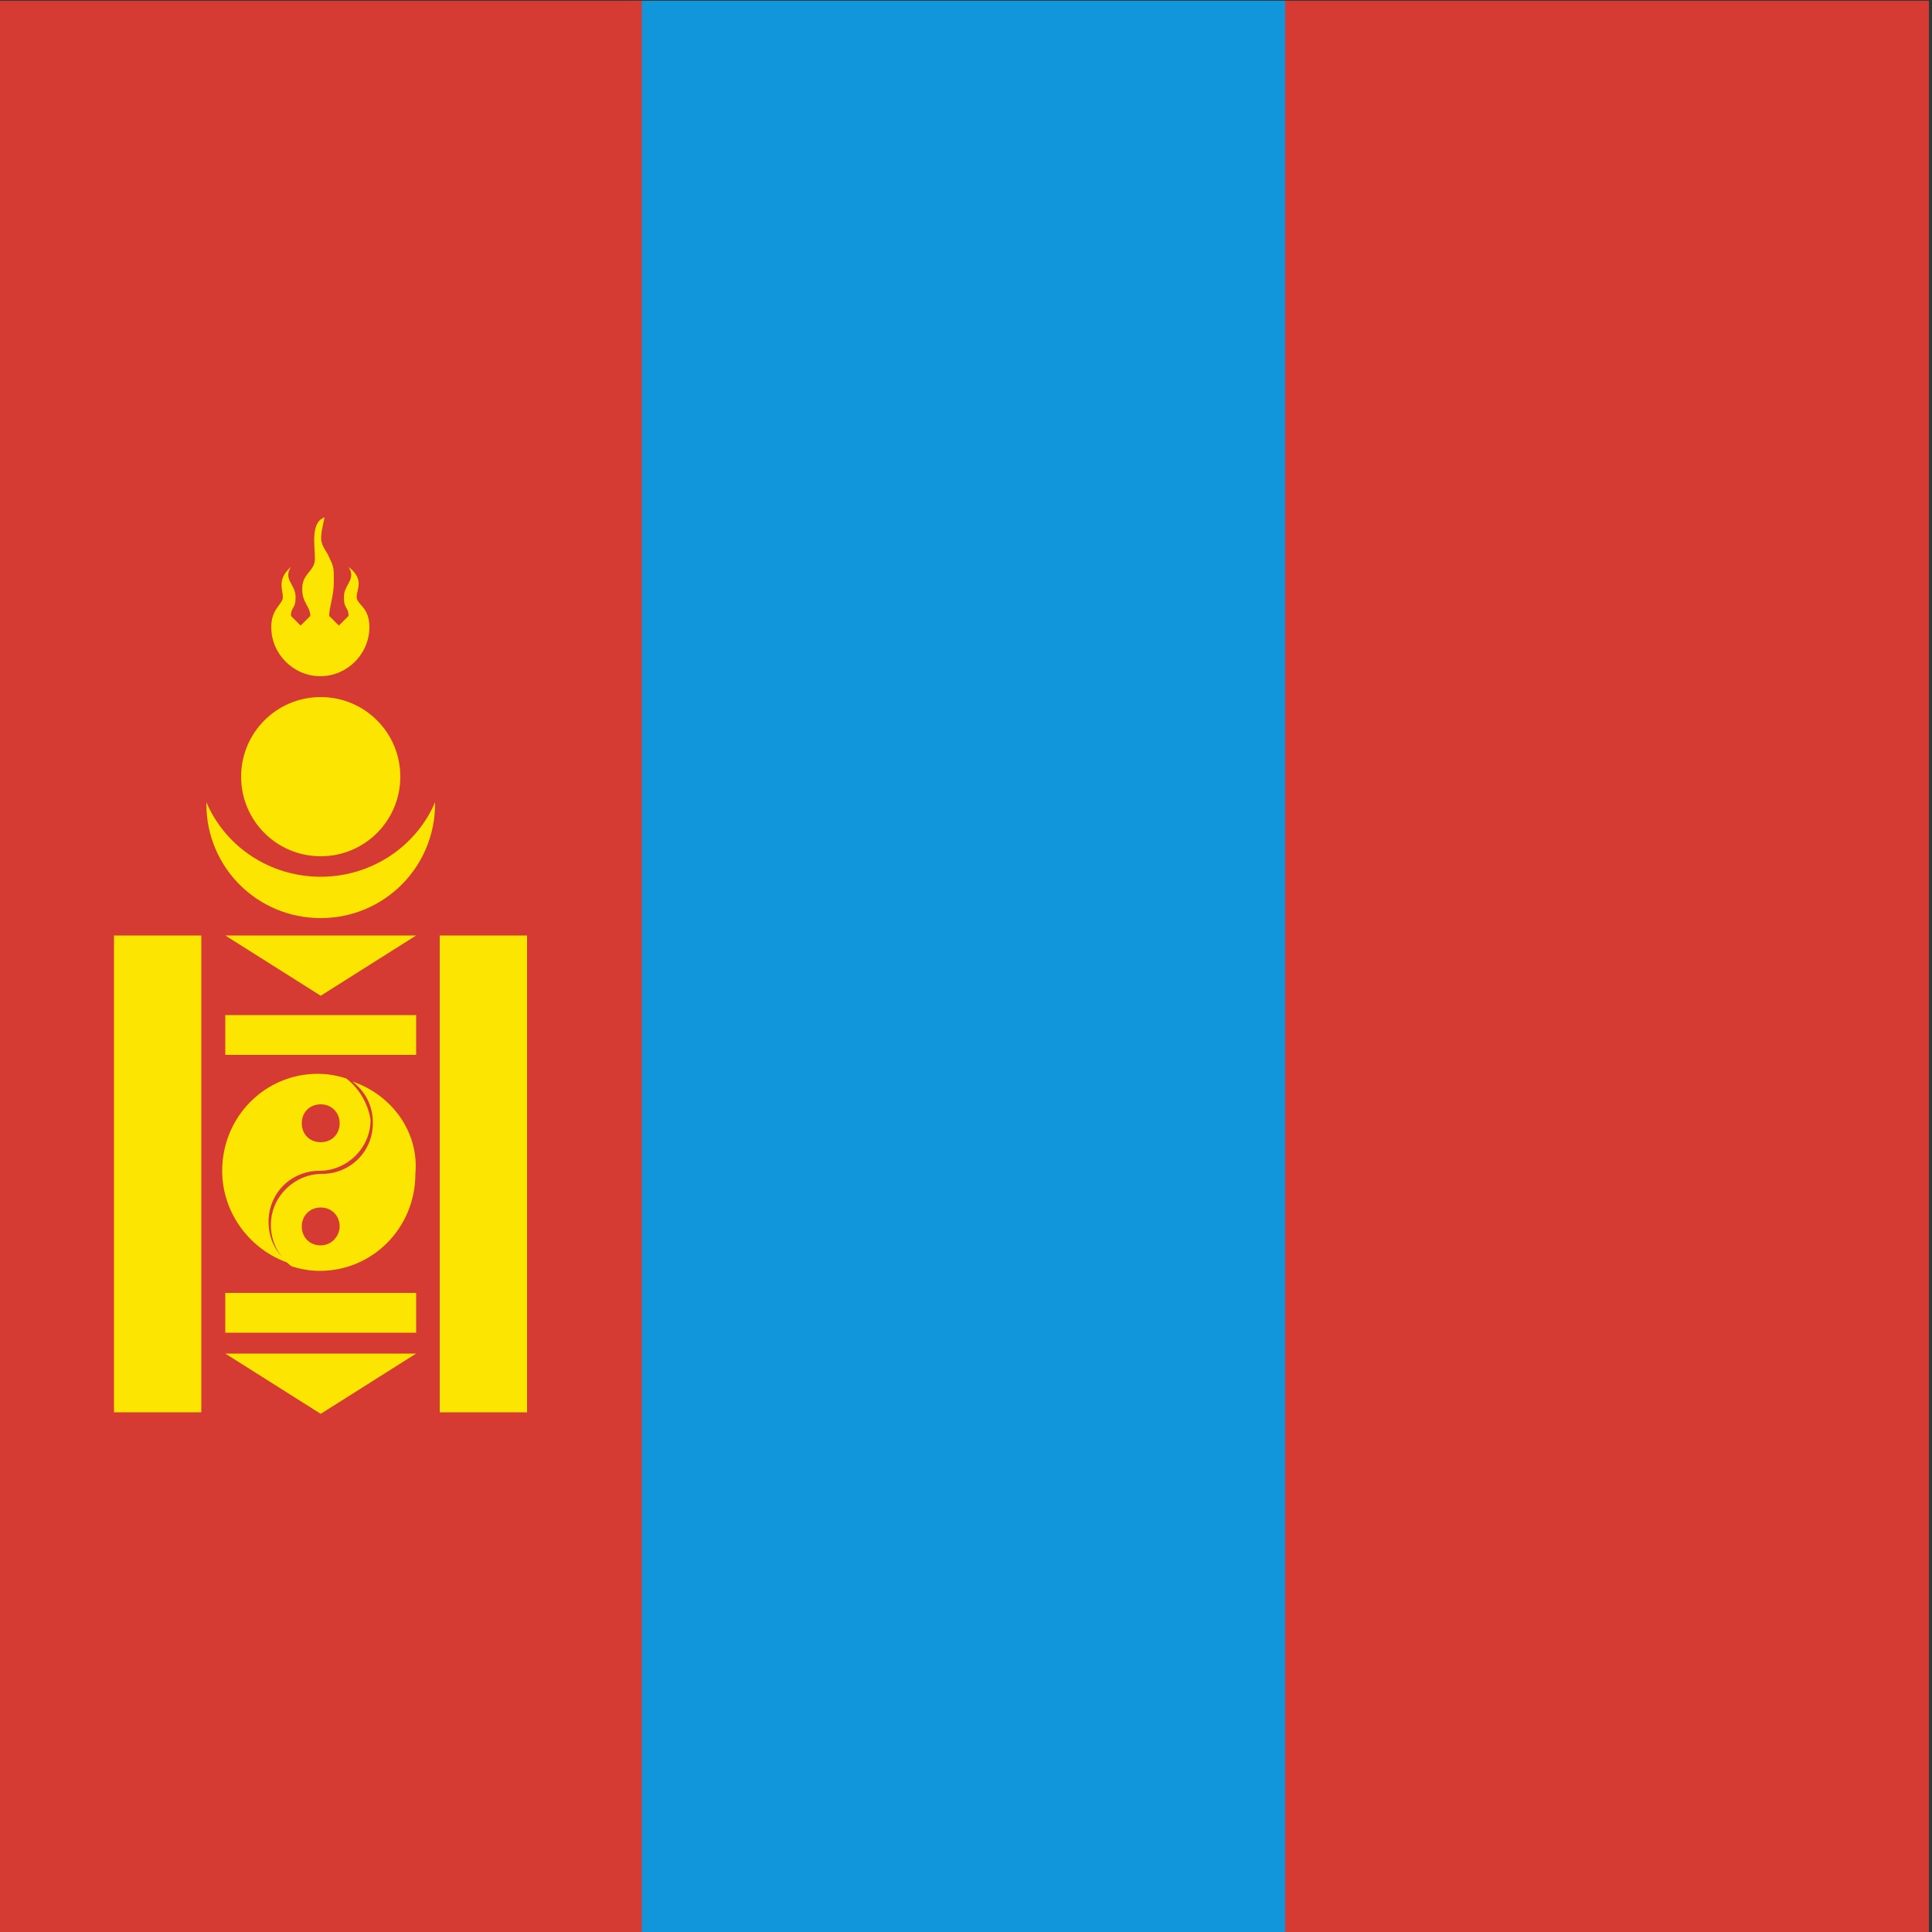
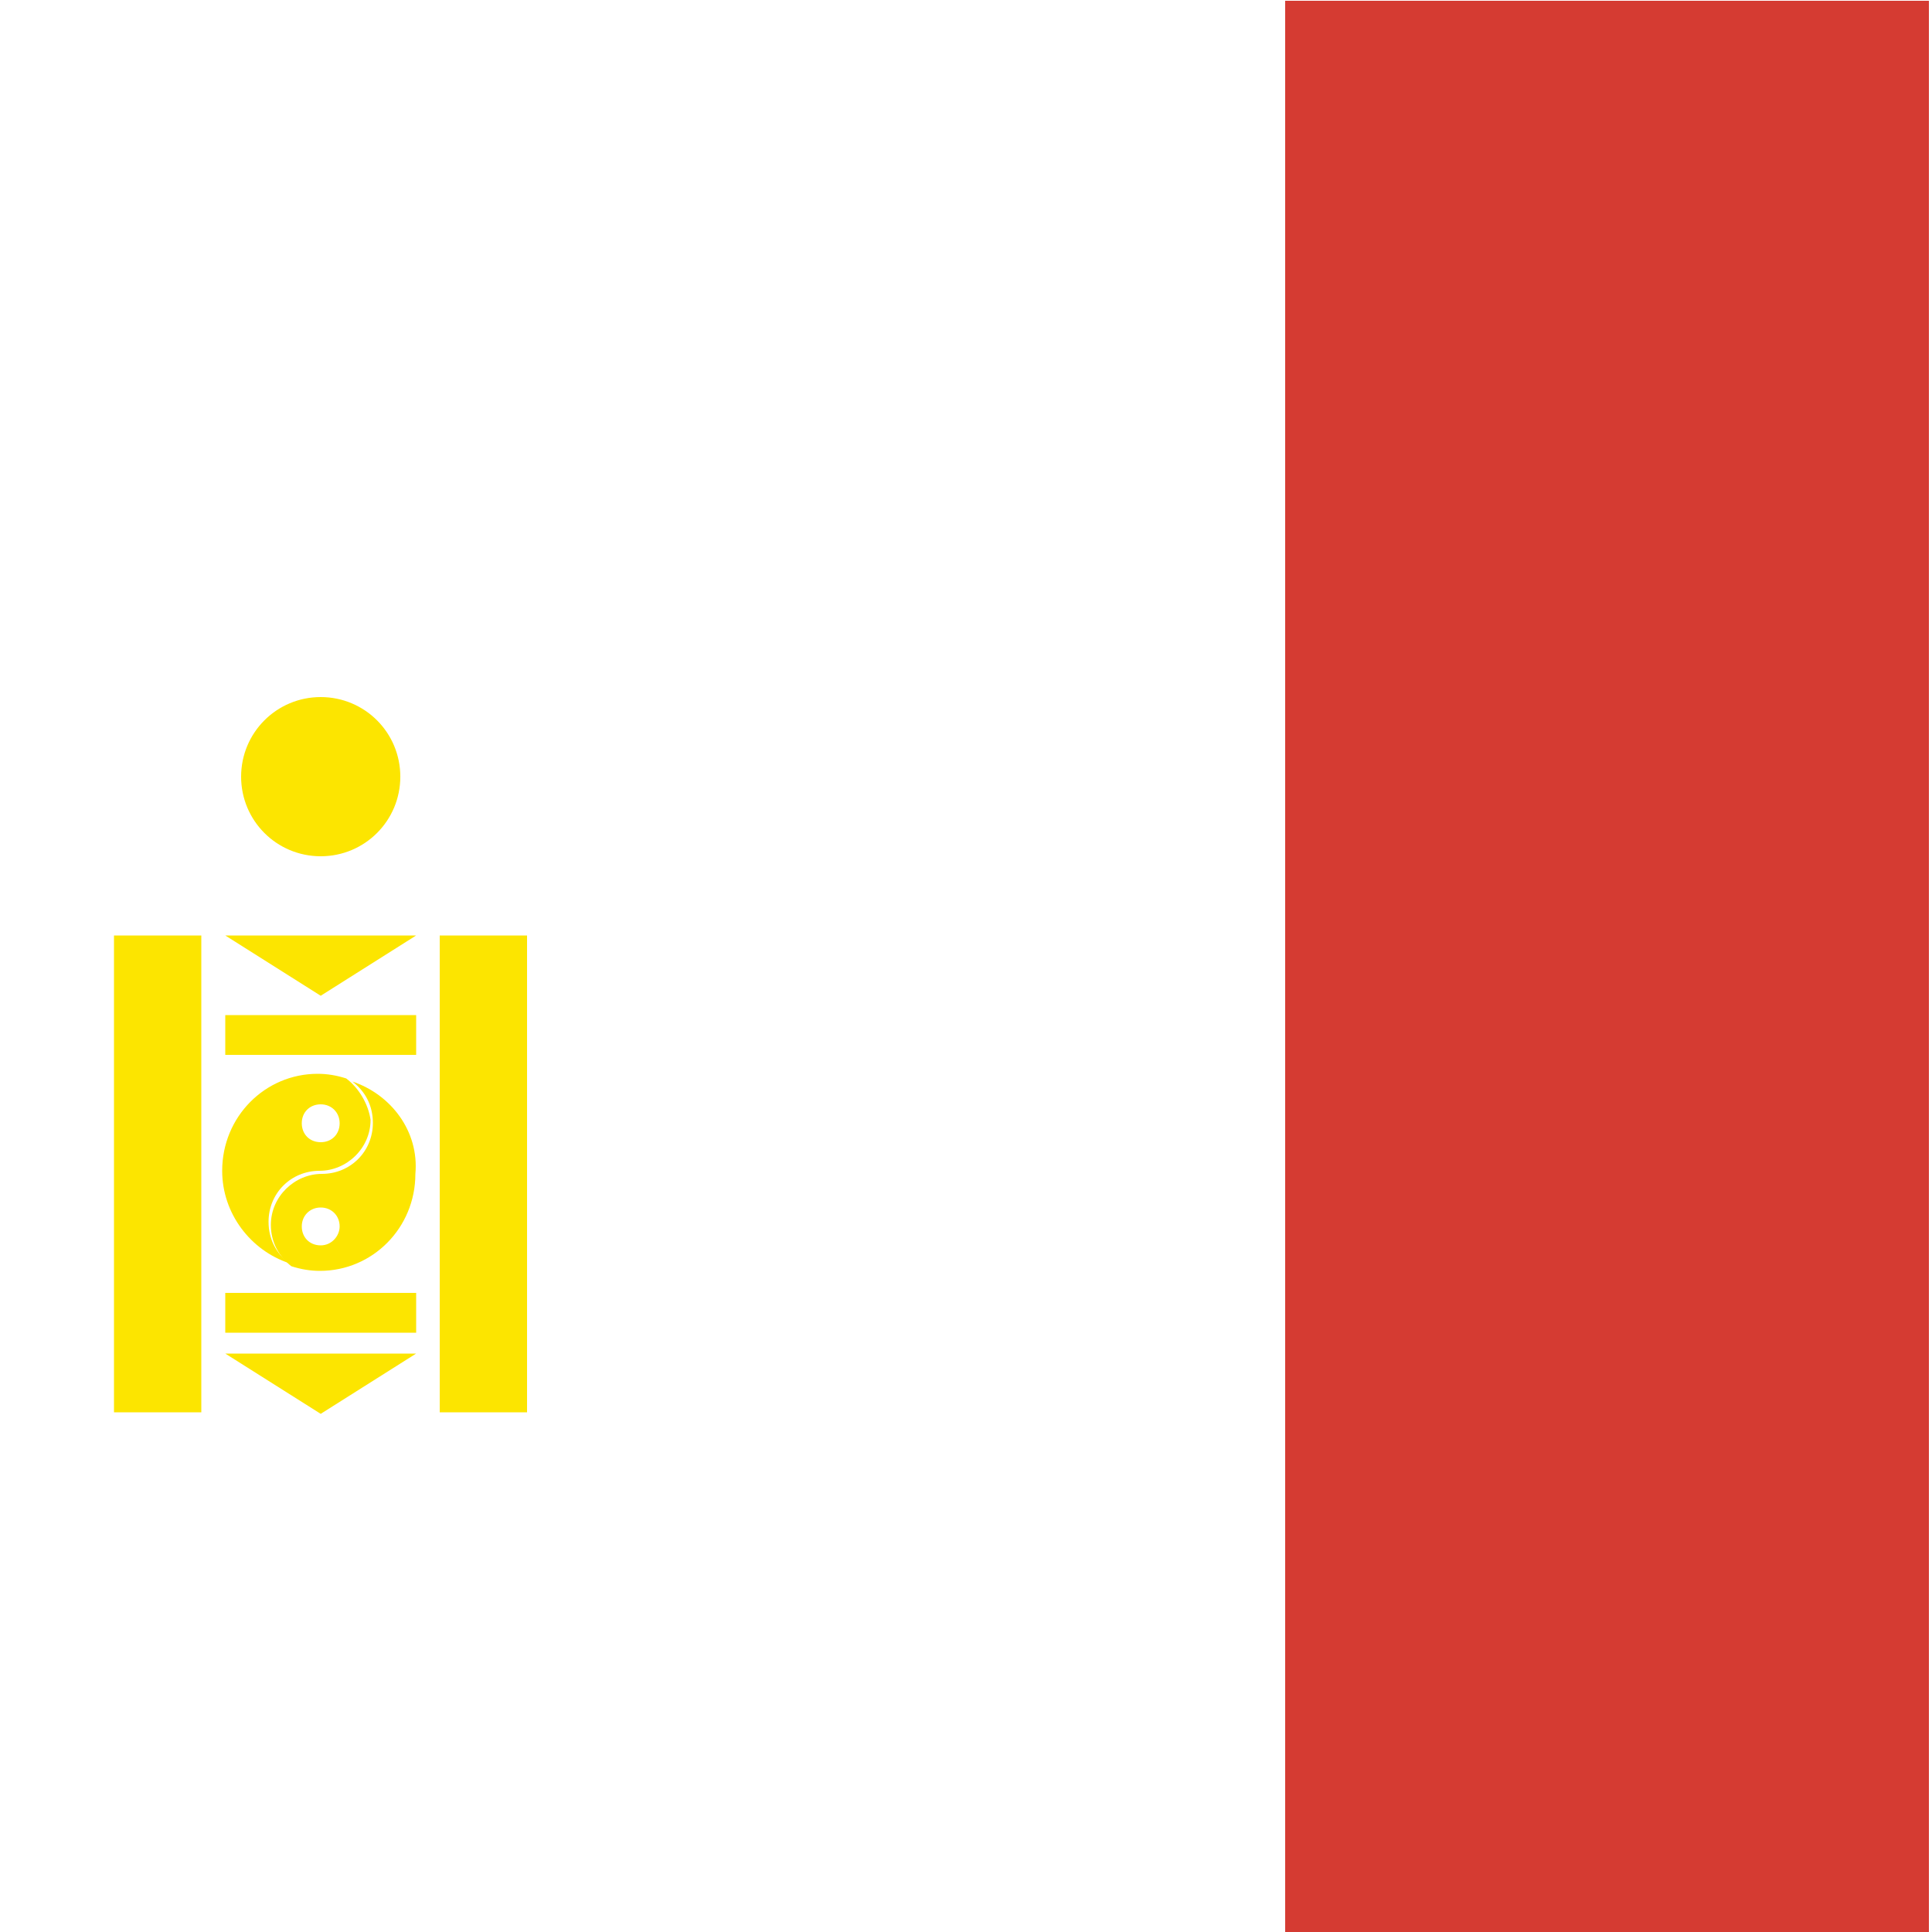
<svg xmlns="http://www.w3.org/2000/svg" version="1.1" id="图层_1" x="0px" y="0px" viewBox="0 0 500 500" style="enable-background:new 0 0 500 500;" xml:space="preserve">
  <style type="text/css">
	.st0{fill:#353636;}
	.st1{fill:#D53B32;}
	.st2{fill:#1296DB;}
	.st3{fill:#FCE500;}
</style>
-   <path class="st0" d="M0.7,499.2h497.2V1H0.7L0.7,499.2L0.7,499.2z M499.2,500v-1.2V500z M-1.3,501.2V-1H500v501.9H-1.3V501.2z" />
-   <path class="st1" d="M-0.1,0.2h166.6V500H-0.1L-0.1,0.2z" />
-   <path class="st2" d="M166.1,0.2h166.6V500H166.1V0.2z" />
-   <path class="st1" d="M332.6,0.2h166.6V500H332.6V0.2z" />
-   <path class="st3" d="M83,226.9c-13.2,0-24.7-7.8-29.6-19.3v0.4c0,16.5,13.2,29.6,29.6,29.6s29.6-13.2,29.6-29.6v-0.4  C107.7,219.1,96.1,226.9,83,226.9z M70.2,162.3c0,7,5.8,12.7,12.7,12.7c7,0,12.7-5.8,12.7-12.7c0-5.3-3.3-5.8-3.3-7.8  c0-2.1,2.1-4.5-2.1-7.8c2.1,3.3-1.2,4.5-1.2,7.8c0,3.3,1.2,2.5,1.2,4.9l-2.5,2.5l-2.5-2.5c0-2.5,1.2-4.9,1.2-9c0-3.7,0-3.7-1.6-7  c-2.1-3.3-2.1-3.7-0.8-9.5c-3.7,1.2-2.5,7.4-2.5,10.7c0,3.3-3.3,3.7-3.3,7.8c0,3.7,2.1,4.5,2.1,7l-2.5,2.5l-2.5-2.5  c0-2.5,1.2-1.6,1.2-4.9c0-3.3-3.3-4.5-1.2-7.8c-3.7,3.3-2.1,5.8-2.1,7.8S70.2,157.4,70.2,162.3L70.2,162.3z" />
+   <path class="st1" d="M332.6,0.2h166.6V500H332.6V0.2" />
  <path class="st3" d="M62.4,201c0,11.4,9.2,20.6,20.6,20.6s20.6-9.2,20.6-20.6c0,0,0,0,0,0c0-11.4-9.2-20.6-20.6-20.6  S62.4,189.6,62.4,201C62.4,201,62.4,201,62.4,201z M29.5,242.1h22.6v123.4H29.5L29.5,242.1z M113.8,242.1h22.6v123.4h-22.6V242.1z   M58.3,242.1L83,257.7l24.7-15.6H58.3z M58.3,262.7h49.4v10.3H58.3L58.3,262.7z M58.3,334.6h49.4v10.3H58.3L58.3,334.6z M58.3,350.3  L83,365.9l24.7-15.6H58.3z M83,322.3c-2.9,0-4.9-2.1-4.9-4.9s2.1-4.9,4.9-4.9s4.9,2.1,4.9,4.9C87.9,319.8,85.9,322.3,83,322.3  L83,322.3z M91.2,279.9c3.3,2.5,5.3,6.2,5.3,10.7c0,7.4-5.8,13.2-13.2,13.2c-7,0-13.2,5.8-13.2,13.2c0,4.5,2.1,8.2,5.3,10.7  c2.5,0.8,4.9,1.2,7.4,1.2c13.6,0,24.7-11.1,24.7-25.1C108.5,292.7,101.1,283.2,91.2,279.9z" />
  <path class="st3" d="M83,295.6c-2.9,0-4.9-2.1-4.9-4.9c0-2.9,2.1-4.9,4.9-4.9s4.9,2.1,4.9,4.9S85.9,295.6,83,295.6L83,295.6z   M89.6,279.1c-2.5-0.8-4.9-1.2-7.4-1.2c-13.6,0-24.7,11.1-24.7,25.1c0,11.1,7.4,20.6,17.3,23.9c-3.3-2.5-5.3-6.2-5.3-10.7  c0-7.4,5.8-13.2,13.2-13.2c7,0,13.2-5.8,13.2-13.2C95.3,285.7,92.9,281.6,89.6,279.1z" />
</svg>